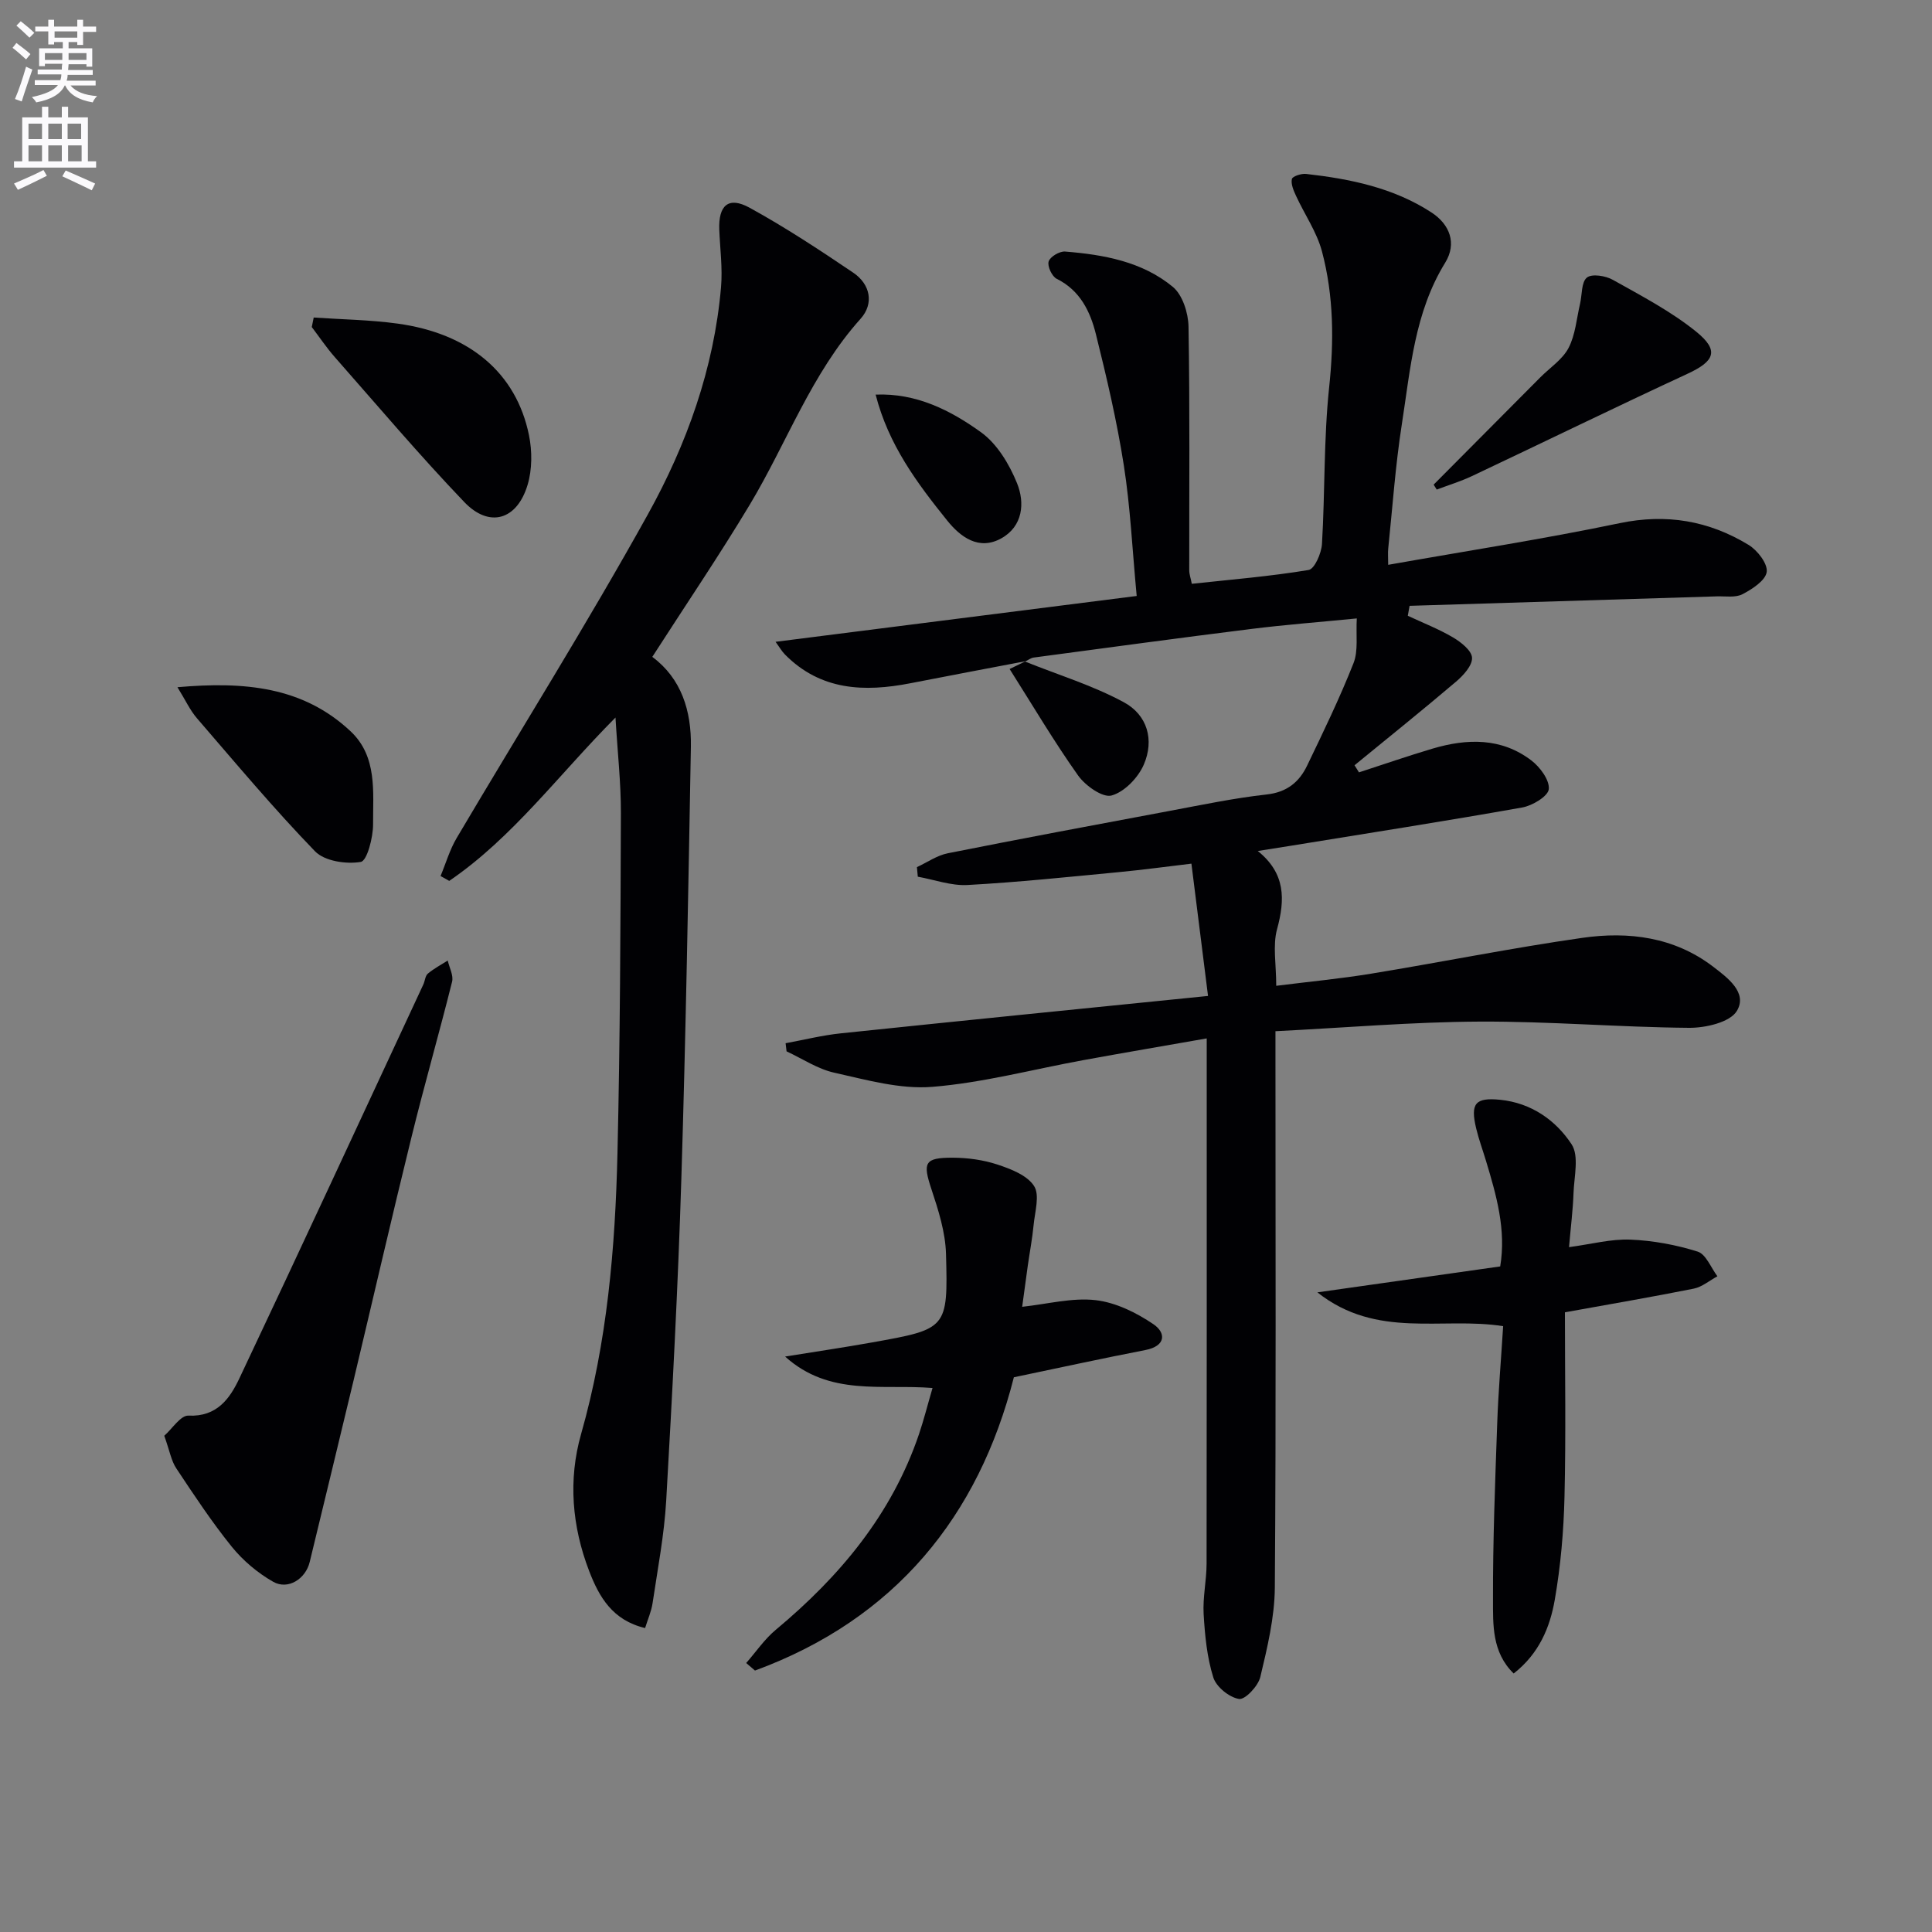
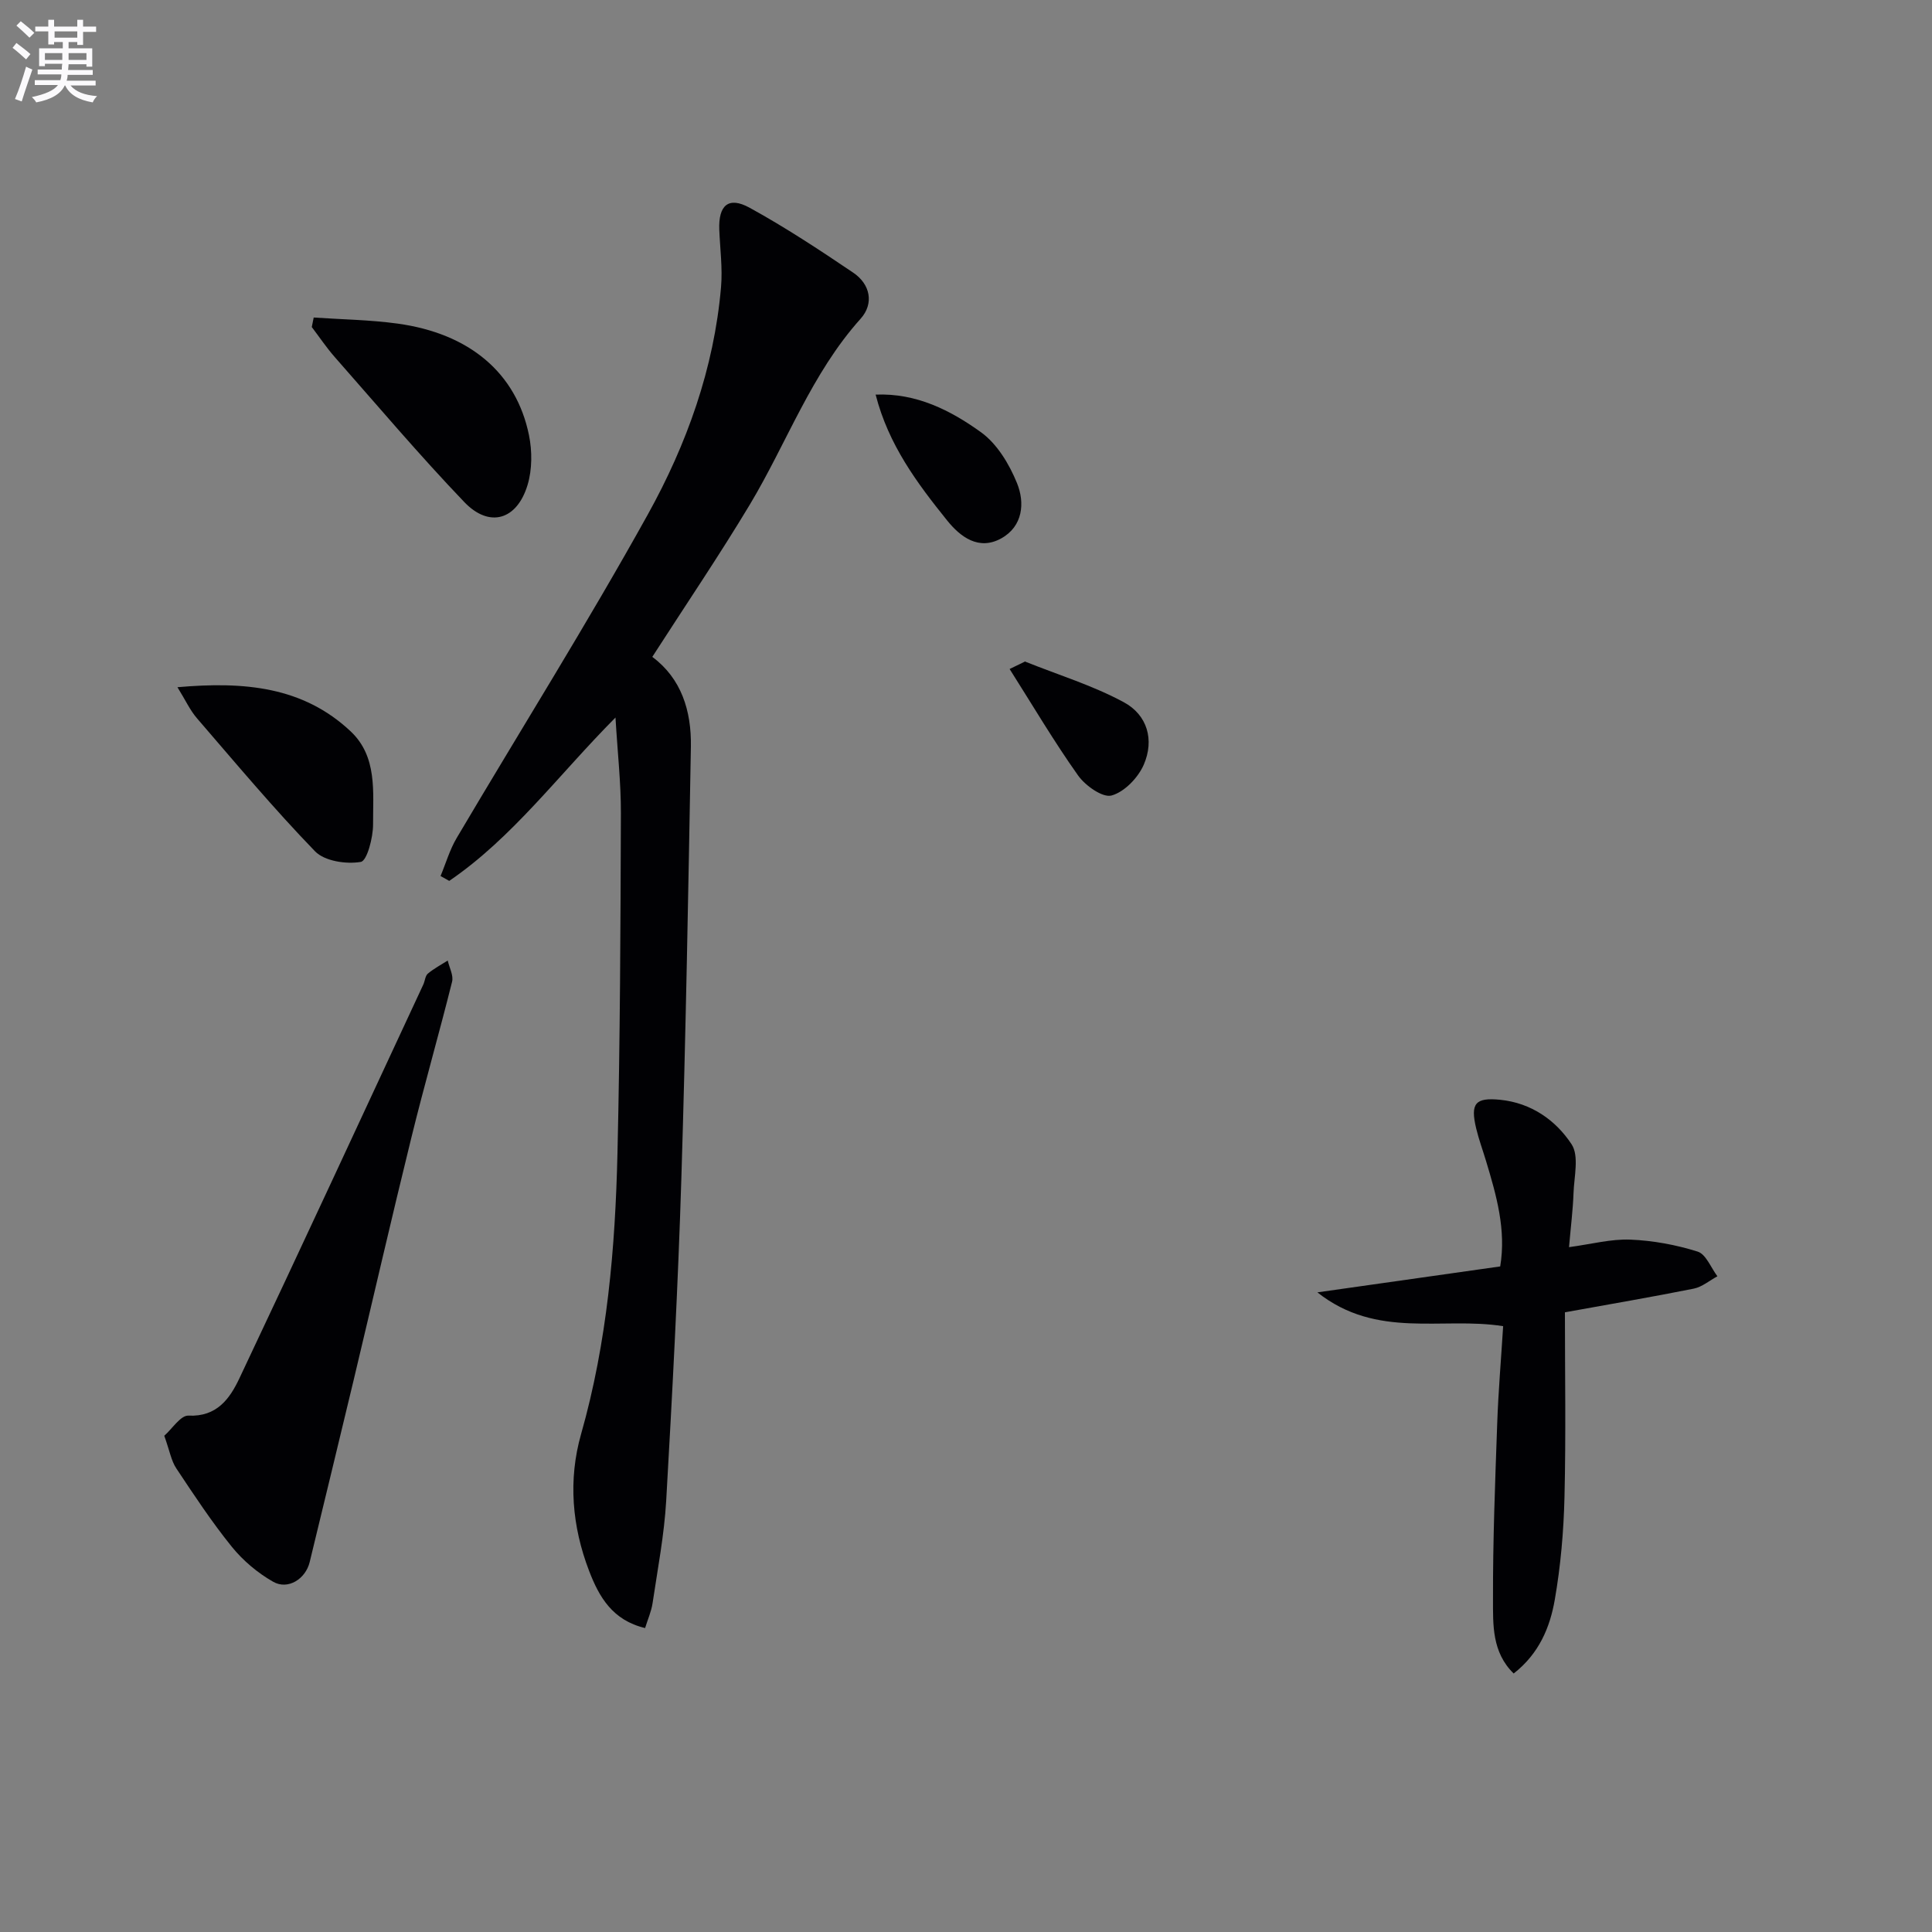
<svg xmlns="http://www.w3.org/2000/svg" enable-background="new 0 0 400 400" viewBox="0 0 400 400">
  <rect x="0" y="0" width="400" height="400" fill="#808080" stroke="none" />
  <path d="m2.6 9.9.8-1c.9.7 1.9 1.4 2.9 2.3l-.9 1.1c-1.1-1-2-1.8-2.8-2.4zm.5 10.6c.9-2.1 1.6-4.3 2.3-6.7.4.2.8.4 1.3.6-.7 2.1-1.5 4.3-2.2 6.6zm.3-15.2.9-.9c1 .8 2 1.6 2.8 2.4l-1 1c-.9-.9-1.8-1.7-2.7-2.5zm12.6-1.2h1.2v1.4h2.7v1.1h-2.7v2.7h-1.2v-.6h-1.8v1.3h4.9v3.8h-1.2v-.5h-3.7c0 .4-.1.9-.1 1.2h5.1v1h-5.2c0 .5-.1.9-.2 1.2h6v1h-5.2c1.1 1.3 2.9 2 5.5 2.2-.4.4-.7.8-.9 1.3-2.9-.5-4.8-1.6-5.7-3.5h-.1c-.8 1.7-2.7 2.9-5.9 3.5-.2-.4-.6-.8-.9-1.1 2.8-.6 4.6-1.4 5.4-2.5h-4.8v-1h5.3c.1-.3.2-.7.2-1.2h-4.9v-1h5c0-.4 0-.8.1-1.2h-3.6v.5h-1.2v-3.7h4.9v-1.3h-1.8v.5h-1.2v-2.7h-2.7v-1h2.7v-1.4h1.2v1.4h4.8zm-6.7 8.3h3.6c0-.4 0-.9 0-1.4h-3.6zm1.9-4.6h4.8v-1.3h-4.7v1.3zm6.7 3.2h-3.7v1.4h3.7z" fill="#fbfafc" />
-   <path d="m8.7 22.1h1.3v2.2h2.8v-2.2h1.3v2.2h4.1v9.1h1.7v1.3h-17v-1.3h1.7v-9.1h4.1zm.3 13.1.7 1.2c-1.8.9-3.8 1.9-6 2.9-.2-.4-.5-.8-.8-1.3 2.3-1 4.4-1.9 6.1-2.8zm-3.1-6.4h2.8v-3.2h-2.8zm0 4.6h2.8v-3.3h-2.8zm4.1-4.6h2.8v-3.2h-2.8zm0 4.6h2.8v-3.3h-2.8zm3.6 1.9c2.1.9 4.1 1.8 6.1 2.7l-.7 1.4c-2.2-1.1-4.2-2-6.1-2.9zm3.2-9.7h-2.8v3.2h2.8zm-2.7 7.8h2.8v-3.3h-2.8z" fill="#fbfafc" />
  <g fill="#010104">
-     <path d="m212.4 136.88c-7.97 1.52-15.95 3.02-23.92 4.58-9.54 1.86-18.57 1.52-25.96-5.95-.67-.68-1.15-1.54-1.95-2.63 24.9-3.16 49.43-6.27 74.77-9.49-.91-9.62-1.31-18.39-2.66-27.02-1.43-9.15-3.55-18.21-5.79-27.2-1.17-4.68-3.26-9.04-8.1-11.44-.99-.49-1.98-2.61-1.68-3.59.29-.98 2.26-2.15 3.4-2.06 8.01.64 15.99 2.08 22.32 7.32 2.01 1.67 3.19 5.4 3.24 8.21.29 16.82.13 33.65.15 50.47 0 .8.3 1.61.53 2.79 8.15-.88 16.22-1.54 24.18-2.86 1.23-.2 2.65-3.45 2.77-5.37.64-10.79.35-21.66 1.48-32.39 1.02-9.58.97-18.97-1.48-28.2-1.07-4.02-3.6-7.65-5.37-11.5-.51-1.1-1.09-2.44-.86-3.49.13-.56 1.97-1.17 2.95-1.05 9.13 1.03 18.09 2.86 25.94 7.97 3.81 2.48 5.31 6.41 2.85 10.41-6.35 10.3-7.19 21.99-8.97 33.41-1.33 8.52-1.93 17.16-2.82 25.75-.1.94-.01 1.89-.01 3.39 16.31-2.89 32.19-5.34 47.9-8.62 9.72-2.03 18.48-.51 26.71 4.49 1.83 1.11 3.98 3.88 3.76 5.59-.23 1.77-2.98 3.56-5.01 4.62-1.45.76-3.52.4-5.31.45-21.21.66-42.41 1.31-63.62 1.96-.12.69-.25 1.37-.37 2.06 3.14 1.47 6.39 2.73 9.36 4.48 1.66.98 3.88 2.73 3.94 4.22.07 1.61-1.8 3.65-3.3 4.93-6.92 5.88-14.01 11.57-21.03 17.32.31.49.62.98.92 1.47 5.08-1.65 10.13-3.4 15.25-4.92 7.14-2.11 14.22-2.29 20.44 2.45 1.8 1.37 3.8 4.07 3.61 5.95-.15 1.47-3.39 3.42-5.5 3.79-15.84 2.82-31.74 5.29-47.63 7.88-2.13.35-4.25.68-7.12 1.13 5.77 4.64 5.67 10.04 3.99 16.19-.92 3.39-.17 7.24-.17 11.72 6.73-.85 13.25-1.46 19.7-2.52 14.58-2.39 29.07-5.32 43.69-7.41 9.56-1.37 19.01-.18 27.04 5.95 2.98 2.28 7.22 5.39 4.94 9.18-1.41 2.36-6.49 3.53-9.91 3.5-14.46-.12-28.91-1.36-43.36-1.29-13.92.07-27.84 1.27-42.26 1.99v6.72c0 36.16.14 72.32-.13 108.47-.05 6.2-1.56 12.45-3.01 18.53-.45 1.87-3.16 4.74-4.41 4.53-2.03-.33-4.71-2.5-5.32-4.46-1.31-4.18-1.74-8.7-2-13.11-.2-3.45.6-6.95.61-10.43.05-34.16.03-68.32.03-102.47 0-1.78 0-3.57 0-6.29-8.98 1.58-17.24 2.98-25.49 4.49-10.44 1.9-20.8 4.69-31.32 5.54-6.66.54-13.62-1.44-20.3-2.93-3.45-.76-6.6-2.9-9.88-4.42-.07-.56-.13-1.12-.2-1.68 3.81-.7 7.6-1.65 11.44-2.05 25.08-2.62 50.17-5.13 76.02-7.74-1.19-9.44-2.25-17.94-3.44-27.39-5.05.6-10.05 1.28-15.07 1.76-10.42.99-20.83 2.09-31.27 2.66-3.4.19-6.87-1.1-10.31-1.72-.06-.66-.12-1.32-.18-1.98 2.12-.98 4.16-2.43 6.39-2.87 15.27-3.04 30.57-5.9 45.87-8.76 6.69-1.25 13.38-2.66 20.13-3.41 4.2-.46 6.75-2.56 8.39-5.97 3.37-7 6.76-14 9.61-21.22 1.02-2.58.48-5.77.68-9.26-7.84.77-14.92 1.31-21.95 2.19-14.99 1.87-29.97 3.91-44.95 5.91-.6.08-1.15.53-1.73.8z" />
    <path d="m135.05 136c6.02 4.46 8.12 11.18 7.99 18.6-.53 29.78-1.05 59.56-1.97 89.32-.69 22.27-1.87 44.52-3.14 66.77-.41 7.1-1.77 14.16-2.82 21.22-.26 1.73-1 3.38-1.55 5.16-6.74-1.6-9.52-6.43-11.58-11.8-3.56-9.26-4.37-18.88-1.67-28.37 5.41-19.03 7.07-38.52 7.53-58.13.55-23.46.63-46.93.71-70.4.02-6.25-.69-12.51-1.12-19.81-11.83 11.9-21.27 24.84-34.42 33.82-.6-.34-1.2-.67-1.8-1.01 1.1-2.63 1.9-5.44 3.34-7.87 13.19-22.32 26.98-44.3 39.56-66.96 8.06-14.52 13.72-30.25 15.17-47.07.34-3.93-.2-7.93-.36-11.9-.2-5.07 1.9-6.96 6.26-4.57 7.4 4.06 14.48 8.73 21.48 13.46 3.54 2.39 4.33 6.4 1.52 9.53-10.2 11.36-15.26 25.68-22.93 38.47-6.34 10.55-13.25 20.74-20.2 31.54z" />
    <path d="m324 271.7c0 12.64.22 25.45-.09 38.24-.17 7.11-.79 14.27-2.01 21.27-.99 5.69-3.23 11.15-8.51 15.27-4.52-4.41-4.27-10.1-4.28-15.32-.04-12.14.44-24.28.87-36.42.23-6.63.8-13.25 1.23-20.17-12.66-2.01-26.12 2.76-38.46-7 13.38-1.9 25.52-3.62 37.85-5.37 1.27-7.58-.79-14.74-2.95-21.89-.67-2.22-1.48-4.42-2.02-6.67-1.25-5.2-.19-6.46 4.98-5.94 6.41.65 11.48 4.21 14.77 9.21 1.59 2.42.52 6.7.4 10.12-.12 3.45-.56 6.88-.93 11.18 4.67-.63 8.71-1.72 12.69-1.56 4.69.19 9.46 1.07 13.94 2.48 1.73.54 2.75 3.34 4.09 5.11-1.63.88-3.17 2.21-4.9 2.56-8.61 1.72-17.27 3.2-26.67 4.9z" />
-     <path d="m162.55 280.86c6.43-1.04 12.25-1.89 18.03-2.93 15.49-2.77 15.71-2.81 15.28-18.3-.12-4.51-1.58-9.09-3.02-13.43-1.82-5.48-1.46-6.53 4.41-6.51 3.1.01 6.34.45 9.27 1.42 2.78.92 6.15 2.22 7.57 4.44 1.22 1.89.17 5.33-.09 8.07-.27 2.8-.8 5.58-1.2 8.37-.39 2.77-.76 5.55-1.17 8.57 5.27-.57 10.33-1.93 15.18-1.38 4.17.47 8.45 2.58 11.99 4.98 2.63 1.78 2.62 4.52-1.66 5.35-8.77 1.7-17.51 3.61-27.23 5.64-7.3 28.78-24.61 50.07-53.6 60.72-.61-.52-1.21-1.04-1.82-1.56 2.03-2.31 3.8-4.94 6.13-6.88 13.27-11.06 24.02-23.91 29.65-40.51 1-2.96 1.76-6 2.8-9.55-10.43-.85-21.33 1.8-30.52-6.51z" />
    <path d="m34.01 297.26c1.64-1.44 3.39-4.25 5-4.17 5.91.28 8.57-3.54 10.54-7.69 12.83-27.12 25.42-54.35 38.09-81.56.35-.75.39-1.79.94-2.26 1.25-1.05 2.73-1.83 4.12-2.71.33 1.47 1.22 3.07.9 4.38-2.69 10.77-5.77 21.45-8.42 32.24-4.12 16.73-7.97 33.52-11.97 50.28-3 12.55-6.06 25.09-9.09 37.63-.84 3.49-4.48 5.84-7.56 4.09-3.21-1.82-6.24-4.38-8.56-7.24-4.16-5.15-7.83-10.71-11.5-16.24-1.05-1.58-1.37-3.62-2.49-6.75z" />
    <path d="m64.95 65.74c5.8.4 11.64.47 17.38 1.26 14.89 2.05 24.56 10.22 27.19 23.1.67 3.29.67 7.08-.28 10.26-2.18 7.31-7.91 9.02-13.11 3.59-9.27-9.68-17.95-19.95-26.82-30.02-1.72-1.96-3.18-4.14-4.76-6.22.13-.66.27-1.31.4-1.97z" />
    <path d="m36.74 142.28c13.86-1.22 26-.13 35.87 9.15 5.55 5.23 4.6 12.55 4.63 19.25.01 2.72-1.25 7.55-2.54 7.77-3.02.51-7.49-.15-9.47-2.19-8.54-8.82-16.43-18.26-24.46-27.56-1.43-1.66-2.37-3.74-4.03-6.42z" />
-     <path d="m296.82 100.34c7.36-7.41 14.72-14.81 22.09-22.22 1.99-2 4.59-3.69 5.84-6.08 1.42-2.72 1.66-6.06 2.38-9.13.44-1.88.25-4.49 1.42-5.44 1.03-.84 3.88-.38 5.38.47 5.91 3.32 12.02 6.5 17.25 10.73 4.84 3.92 3.81 6.12-1.81 8.72-14.94 6.92-29.74 14.15-44.62 21.18-2.35 1.11-4.86 1.87-7.29 2.79-.22-.34-.43-.68-.64-1.02z" />
    <path d="m181.29 81.7c8.44-.35 15.53 3.26 21.84 7.81 3.32 2.4 5.84 6.6 7.43 10.52 1.66 4.08 1.23 8.93-3.25 11.43-4.64 2.58-8.45-.26-11.22-3.71-6.2-7.71-12.14-15.65-14.8-26.05z" />
    <path d="m212.25 136.98c6.83 2.74 13.96 4.92 20.39 8.39 4.93 2.65 6.38 7.82 4.17 12.94-1.17 2.7-4 5.65-6.67 6.39-1.84.51-5.43-2.03-6.93-4.14-4.98-7.02-9.37-14.46-14.18-22.05 1.19-.58 2.27-1.1 3.36-1.63.01 0-.14.1-.14.1z" />
  </g>
</svg>